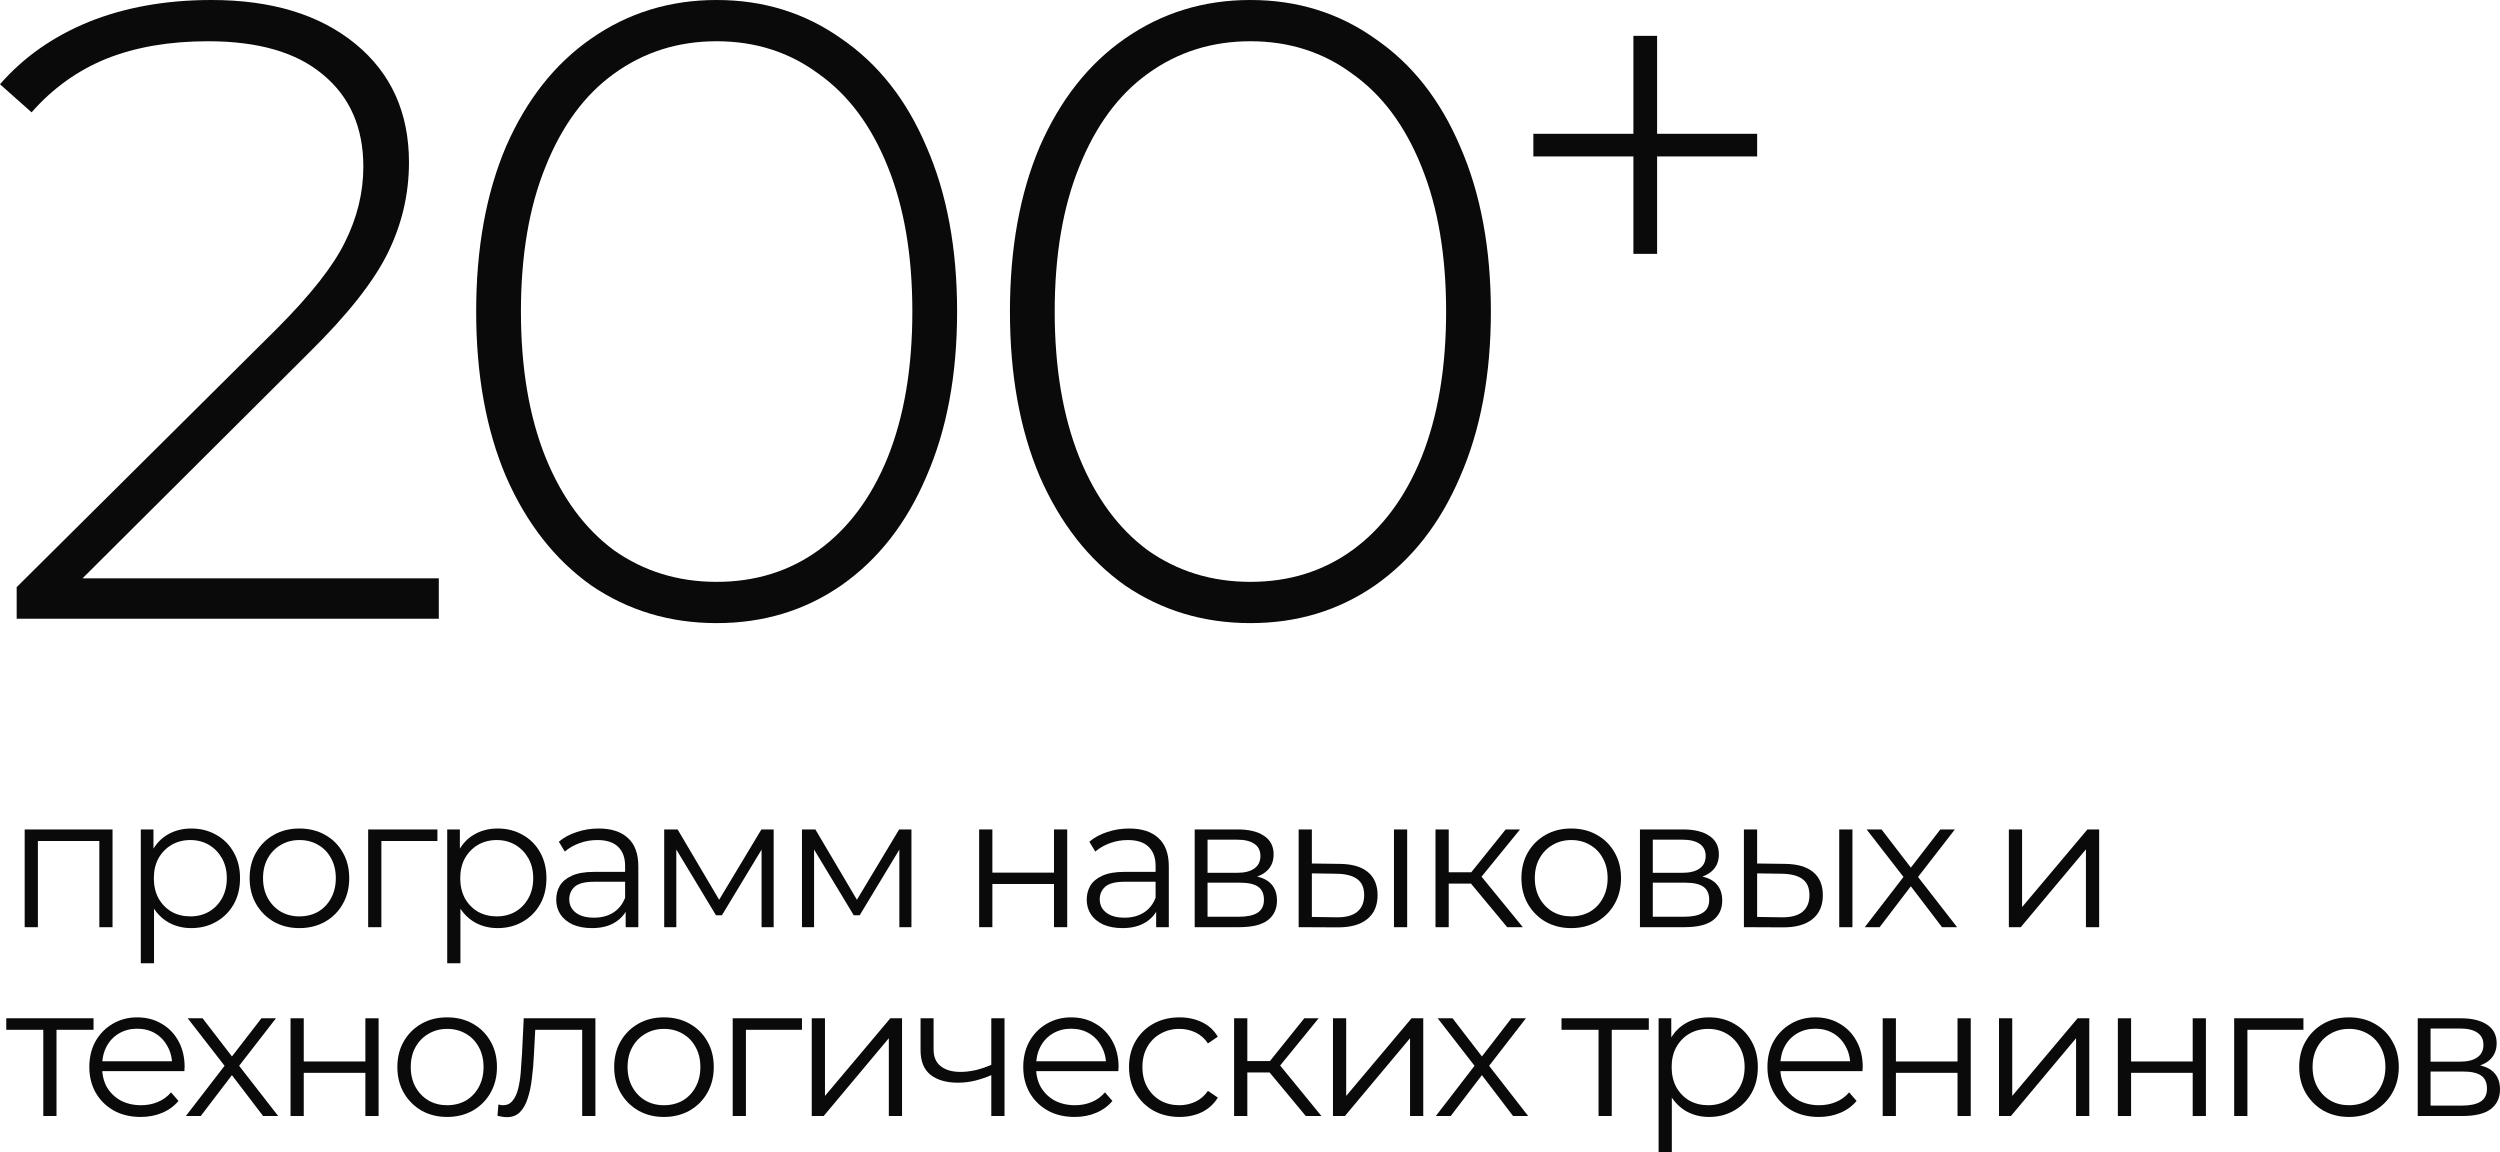
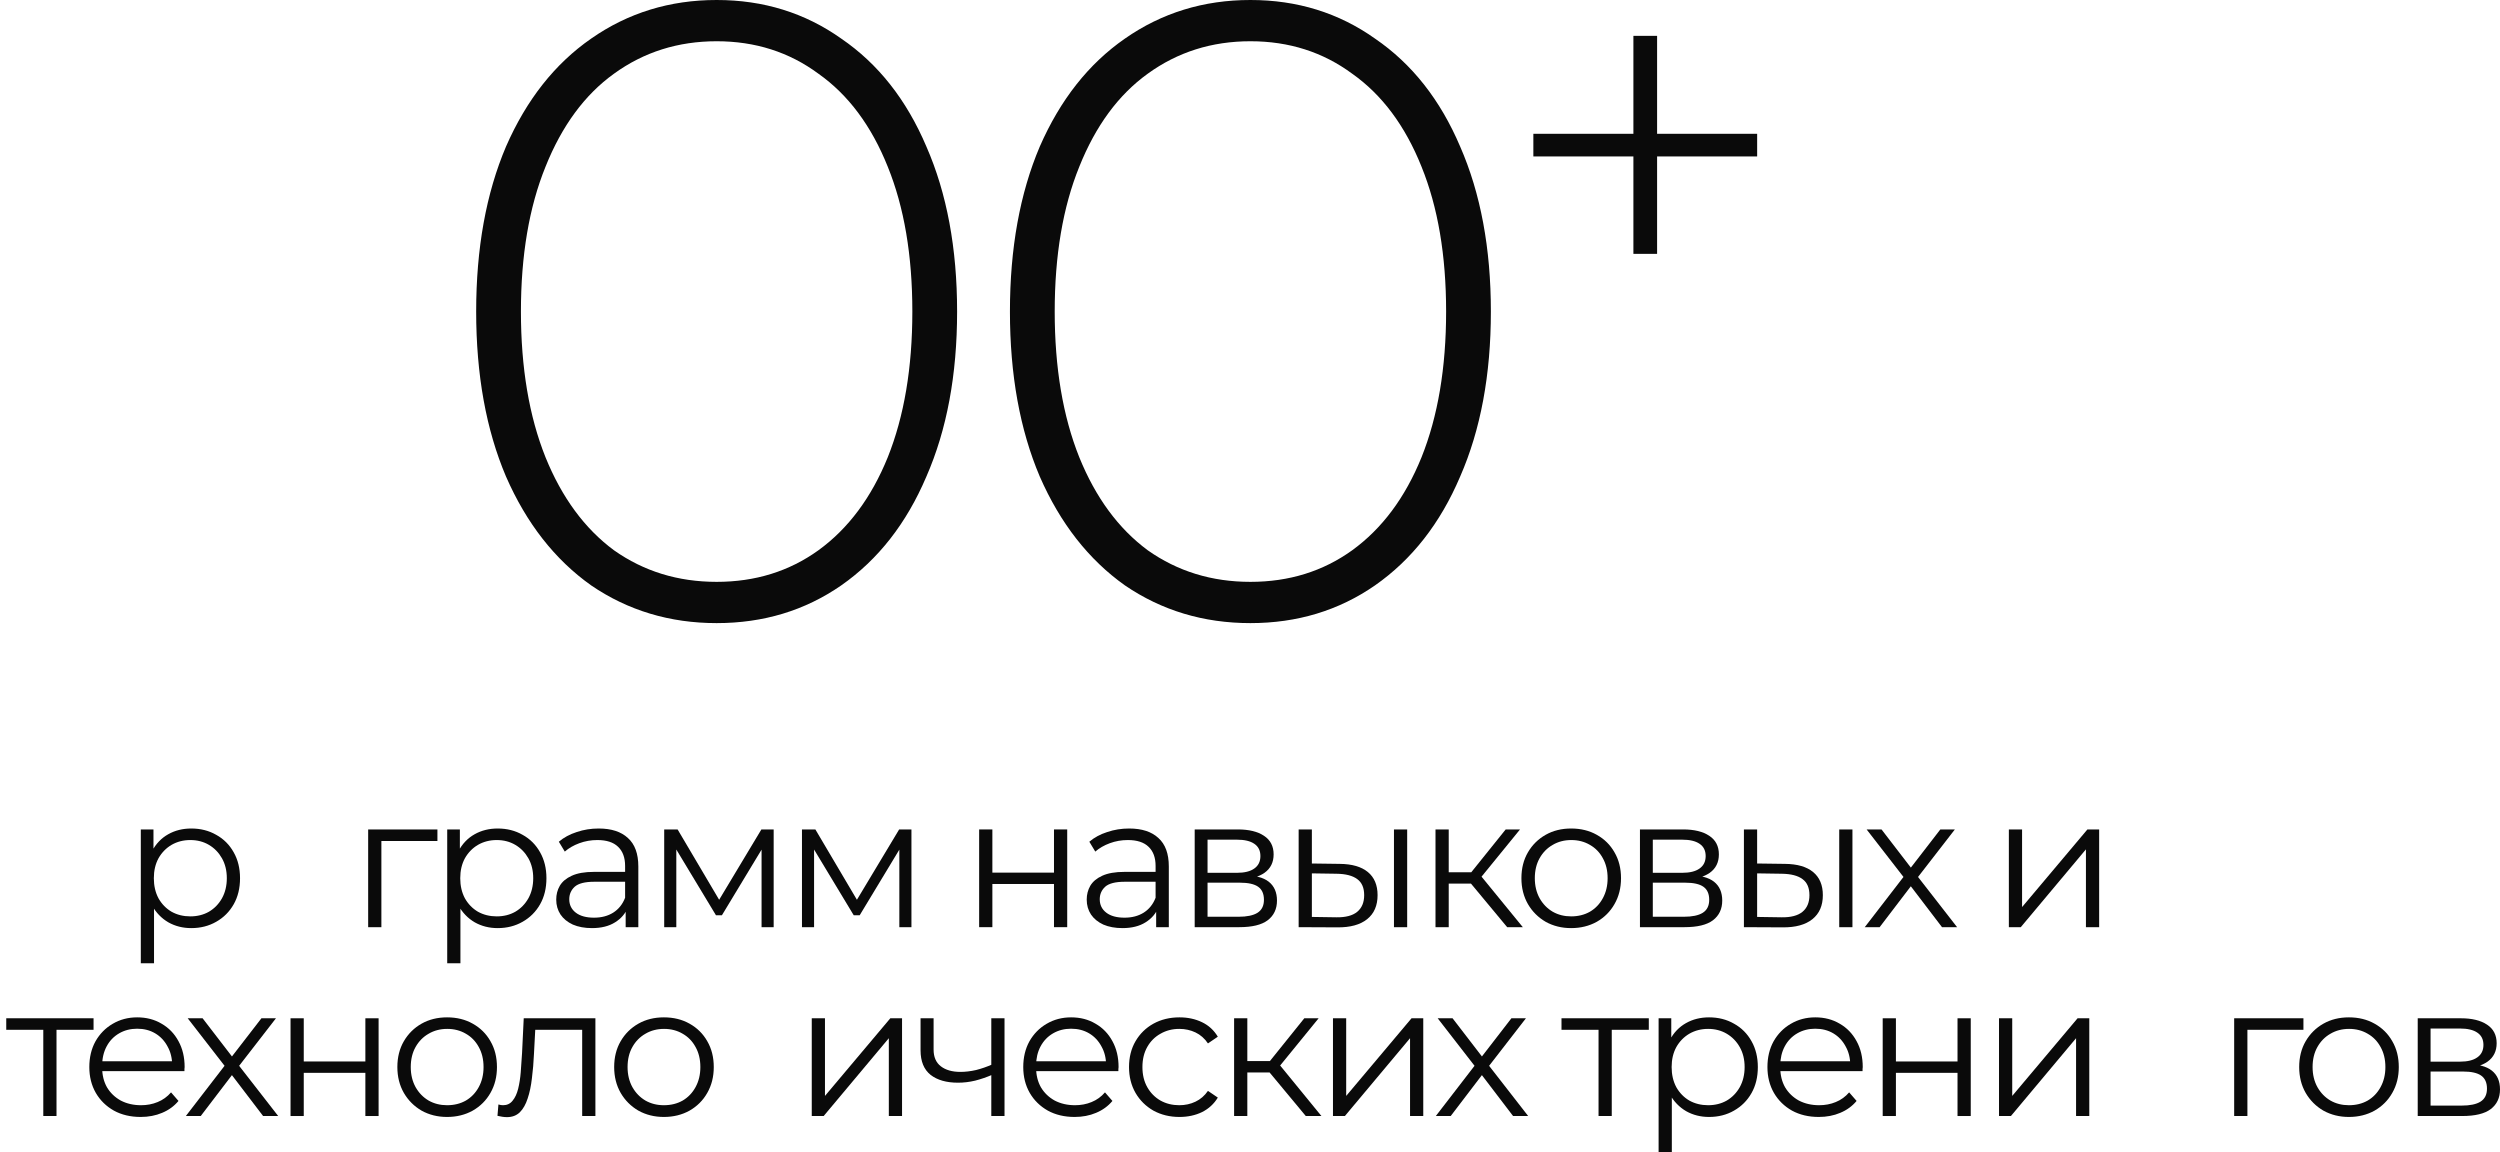
<svg xmlns="http://www.w3.org/2000/svg" viewBox="0 0 397.148 183.027" fill="none">
-   <path d="M69.709 91.877V98.29H2.649V93.271L43.917 52.282C49.307 46.891 52.932 42.29 54.791 38.479C56.743 34.576 57.719 30.579 57.719 26.489C57.719 20.262 55.581 15.382 51.306 11.851C47.123 8.319 41.035 6.553 33.042 6.553C26.908 6.553 21.517 7.482 16.87 9.341C12.315 11.2 8.365 14.035 5.019 17.846L0 13.384C3.718 9.109 8.412 5.809 14.081 3.485C19.844 1.162 26.35 0 33.6 0C43.173 0 50.795 2.324 56.464 6.971C62.134 11.618 64.969 17.892 64.969 25.792C64.969 30.811 63.853 35.598 61.623 40.152C59.392 44.707 55.21 50.004 49.075 56.046L13.105 91.877H69.709Z" fill="#0A0A0A" />
  <path d="M113.845 98.987C106.409 98.987 99.763 96.988 93.908 92.992C88.145 88.902 83.637 83.139 80.384 75.704C77.224 68.268 75.644 59.532 75.644 49.493C75.644 39.455 77.224 30.718 80.384 23.283C83.637 15.847 88.145 10.131 93.908 6.134C99.763 2.045 106.409 0 113.845 0C121.28 0 127.879 2.045 133.642 6.134C139.498 10.131 144.005 15.847 147.165 23.283C150.419 30.718 152.045 39.455 152.045 49.493C152.045 59.532 150.419 68.268 147.165 75.704C144.005 83.139 139.498 88.902 133.642 92.992C127.879 96.988 121.28 98.987 113.845 98.987ZM113.845 92.434C119.979 92.434 125.37 90.761 130.017 87.415C134.757 83.976 138.429 79.05 141.031 72.637C143.634 66.131 144.935 58.416 144.935 49.493C144.935 40.571 143.634 32.903 141.031 26.489C138.429 19.983 134.757 15.057 130.017 11.711C125.37 8.272 119.979 6.553 113.845 6.553C107.71 6.553 102.273 8.272 97.533 11.711C92.885 15.057 89.26 19.983 86.658 26.489C84.056 32.903 82.754 40.571 82.754 49.493C82.754 58.416 84.056 66.131 86.658 72.637C89.26 79.05 92.885 83.976 97.533 87.415C102.273 90.761 107.71 92.434 113.845 92.434Z" fill="#0A0A0A" />
  <path d="M198.639 98.987C191.203 98.987 184.558 96.988 178.702 92.992C172.94 88.902 168.432 83.139 165.179 75.704C162.019 68.268 160.438 59.532 160.438 49.493C160.438 39.455 162.019 30.718 165.179 23.283C168.432 15.847 172.94 10.131 178.702 6.134C184.558 2.045 191.203 0 198.639 0C206.075 0 212.674 2.045 218.436 6.134C224.292 10.131 228.8 15.847 231.96 23.283C235.213 30.718 236.839 39.455 236.839 49.493C236.839 59.532 235.213 68.268 231.96 75.704C228.8 83.139 224.292 88.902 218.436 92.992C212.674 96.988 206.075 98.987 198.639 98.987ZM198.639 92.434C204.773 92.434 210.164 90.761 214.812 87.415C219.552 83.976 223.223 79.05 225.825 72.637C228.428 66.131 229.729 58.416 229.729 49.493C229.729 40.571 228.428 32.903 225.825 26.489C223.223 19.983 219.552 15.057 214.812 11.711C210.164 8.272 204.773 6.553 198.639 6.553C192.505 6.553 187.067 8.272 182.327 11.711C177.68 15.057 174.055 19.983 171.452 26.489C168.85 32.903 167.549 40.571 167.549 49.493C167.549 58.416 168.85 66.131 171.452 72.637C174.055 79.05 177.68 83.976 182.327 87.415C187.067 90.761 192.505 92.434 198.639 92.434Z" fill="#0A0A0A" />
  <path d="M279.139 24.852H263.245V40.328H259.481V24.852H243.588V21.255H259.481V5.696H263.245V21.255H279.139V24.852Z" fill="#0A0A0A" />
-   <path d="M3.92 147.29V131.764H17.878V147.29H15.779V133.035L16.311 133.597H5.487L6.019 133.035V147.29H3.92Z" fill="#0A0A0A" />
  <path d="M30.383 147.438C29.042 147.438 27.83 147.132 26.745 146.521C25.661 145.89 24.794 144.993 24.143 143.829C23.512 142.647 23.197 141.207 23.197 139.512C23.197 137.816 23.512 136.387 24.143 135.224C24.774 134.041 25.631 133.144 26.716 132.533C27.8 131.921 29.023 131.616 30.383 131.616C31.862 131.616 33.183 131.951 34.346 132.621C35.529 133.272 36.455 134.198 37.126 135.401C37.796 136.584 38.131 137.954 38.131 139.512C38.131 141.089 37.796 142.469 37.126 143.652C36.455 144.835 35.529 145.762 34.346 146.432C33.183 147.102 31.862 147.438 30.383 147.438ZM22.369 153.027V131.764H24.38V136.436L24.172 139.541L24.468 142.676V153.027H22.369ZM30.235 145.575C31.339 145.575 32.325 145.328 33.193 144.835C34.06 144.322 34.75 143.613 35.262 142.706C35.775 141.779 36.032 140.715 36.032 139.512C36.032 138.309 35.775 137.254 35.262 136.347C34.75 135.441 34.06 134.731 33.193 134.218C32.325 133.706 31.339 133.449 30.235 133.449C29.131 133.449 28.135 133.706 27.248 134.218C26.381 134.731 25.691 135.441 25.178 136.347C24.685 137.254 24.439 138.309 24.439 139.512C24.439 140.715 24.685 141.779 25.178 142.706C25.691 143.613 26.381 144.322 27.248 144.835C28.135 145.328 29.131 145.575 30.235 145.575Z" fill="#0A0A0A" />
-   <path d="M47.552 147.438C46.053 147.438 44.703 147.102 43.5 146.432C42.317 145.742 41.381 144.805 40.691 143.623C40.001 142.42 39.656 141.05 39.656 139.512C39.656 137.954 40.001 136.584 40.691 135.401C41.381 134.218 42.317 133.292 43.5 132.621C44.683 131.951 46.034 131.616 47.552 131.616C49.089 131.616 50.45 131.951 51.633 132.621C52.835 133.292 53.772 134.218 54.442 135.401C55.132 136.584 55.478 137.954 55.478 139.512C55.478 141.05 55.132 142.42 54.442 143.623C53.772 144.805 52.835 145.742 51.633 146.432C50.43 147.102 49.07 147.438 47.552 147.438ZM47.552 145.575C48.676 145.575 49.671 145.328 50.539 144.835C51.406 144.322 52.086 143.613 52.579 142.706C53.092 141.779 53.348 140.715 53.348 139.512C53.348 138.289 53.092 137.225 52.579 136.318C52.086 135.411 51.406 134.711 50.539 134.218C49.671 133.706 48.685 133.449 47.581 133.449C46.477 133.449 45.491 133.706 44.624 134.218C43.757 134.711 43.066 135.411 42.554 136.318C42.041 137.225 41.785 138.289 41.785 139.512C41.785 140.715 42.041 141.779 42.554 142.706C43.066 143.613 43.757 144.322 44.624 144.835C45.491 145.328 46.467 145.575 47.552 145.575Z" fill="#0A0A0A" />
  <path d="M58.486 147.29V131.764H69.488V133.597H60.054L60.586 133.065V147.29H58.486Z" fill="#0A0A0A" />
  <path d="M79.058 147.438C77.717 147.438 76.505 147.132 75.42 146.521C74.336 145.89 73.468 144.993 72.818 143.829C72.187 142.647 71.872 141.207 71.872 139.512C71.872 137.816 72.187 136.387 72.818 135.224C73.449 134.041 74.306 133.144 75.391 132.533C76.475 131.921 77.698 131.616 79.058 131.616C80.537 131.616 81.858 131.951 83.021 132.621C84.204 133.272 85.13 134.198 85.801 135.401C86.471 136.584 86.806 137.954 86.806 139.512C86.806 141.089 86.471 142.469 85.801 143.652C85.13 144.835 84.204 145.762 83.021 146.432C81.858 147.102 80.537 147.438 79.058 147.438ZM71.044 153.027V131.764H73.055V136.436L72.848 139.541L73.143 142.676V153.027H71.044ZM78.91 145.575C80.014 145.575 81 145.328 81.867 144.835C82.735 144.322 83.425 143.613 83.938 142.706C84.45 141.779 84.707 140.715 84.707 139.512C84.707 138.309 84.45 137.254 83.938 136.347C83.425 135.441 82.735 134.731 81.867 134.218C81 133.706 80.014 133.449 78.91 133.449C77.806 133.449 76.81 133.706 75.923 134.218C75.056 134.731 74.366 135.441 73.853 136.347C73.36 137.254 73.114 138.309 73.114 139.512C73.114 140.715 73.36 141.779 73.853 142.706C74.366 143.613 75.056 144.322 75.923 144.835C76.81 145.328 77.806 145.575 78.91 145.575Z" fill="#0A0A0A" />
  <path d="M99.393 147.29V143.859L99.304 143.297V137.56C99.304 136.239 98.93 135.224 98.181 134.514C97.451 133.804 96.357 133.449 94.898 133.449C93.892 133.449 92.936 133.617 92.029 133.952C91.122 134.287 90.354 134.731 89.723 135.283L88.776 133.716C89.565 133.045 90.511 132.533 91.615 132.178C92.72 131.803 93.883 131.616 95.105 131.616C97.116 131.616 98.664 132.118 99.748 133.124C100.852 134.11 101.404 135.618 101.404 137.649V147.29H99.393ZM94.04 147.438C92.877 147.438 91.862 147.25 90.994 146.876C90.146 146.481 89.496 145.949 89.042 145.279C88.589 144.589 88.362 143.8 88.362 142.913C88.362 142.104 88.55 141.375 88.924 140.724C89.318 140.054 89.949 139.522 90.817 139.127C91.704 138.713 92.887 138.506 94.366 138.506H99.718V140.074H94.425C92.926 140.074 91.882 140.34 91.29 140.872C90.718 141.405 90.432 142.065 90.432 142.854C90.432 143.741 90.778 144.451 91.468 144.983C92.157 145.515 93.124 145.781 94.366 145.781C95.549 145.781 96.564 145.515 97.412 144.983C98.279 144.431 98.91 143.642 99.304 142.617L99.778 144.066C99.383 145.091 98.693 145.91 97.708 146.521C96.742 147.132 95.519 147.438 94.04 147.438Z" fill="#0A0A0A" />
  <path d="M105.515 147.29V131.764H107.644L114.683 143.682H113.796L120.953 131.764H122.904V147.29H120.982V134.159L121.366 134.336L114.683 145.397H113.737L106.994 134.218L107.438 134.129V147.29H105.515Z" fill="#0A0A0A" />
  <path d="M127.401 147.29V131.764H129.53L136.569 143.682H135.681L142.838 131.764H144.79V147.29H142.868V134.159L143.252 134.336L136.569 145.397H135.622L128.879 134.218L129.323 134.129V147.29H127.401Z" fill="#0A0A0A" />
  <path d="M155.547 147.29V131.764H157.647V138.625H167.436V131.764H169.536V147.29H167.436V140.429H157.647V147.29H155.547Z" fill="#0A0A0A" />
  <path d="M183.666 147.29V143.859L183.577 143.297V137.56C183.577 136.239 183.203 135.224 182.454 134.514C181.724 133.804 180.63 133.449 179.171 133.449C178.165 133.449 177.209 133.617 176.302 133.952C175.395 134.287 174.627 134.731 173.996 135.283L173.049 133.716C173.838 133.045 174.784 132.533 175.888 132.178C176.992 131.803 178.156 131.616 179.378 131.616C181.389 131.616 182.937 132.118 184.021 133.124C185.125 134.11 185.677 135.618 185.677 137.649V147.29H183.666ZM178.313 147.438C177.15 147.438 176.135 147.25 175.267 146.876C174.419 146.481 173.769 145.949 173.315 145.279C172.862 144.589 172.635 143.8 172.635 142.913C172.635 142.104 172.823 141.375 173.197 140.724C173.591 140.054 174.222 139.522 175.09 139.127C175.977 138.713 177.16 138.506 178.639 138.506H183.991V140.074H178.698C177.199 140.074 176.154 140.34 175.563 140.872C174.991 141.405 174.705 142.065 174.705 142.854C174.705 143.741 175.05 144.451 175.741 144.983C176.43 145.515 177.397 145.781 178.639 145.781C179.822 145.781 180.837 145.515 181.685 144.983C182.552 144.431 183.183 143.642 183.577 142.617L184.051 144.066C183.656 145.091 182.966 145.91 181.98 146.521C181.014 147.132 179.792 147.438 178.313 147.438Z" fill="#0A0A0A" />
  <path d="M189.788 147.29V131.764H196.649C198.404 131.764 199.784 132.099 200.789 132.769C201.815 133.439 202.327 134.425 202.327 135.727C202.327 136.988 201.844 137.964 200.878 138.654C199.912 139.325 198.64 139.66 197.063 139.66L197.477 139.039C199.331 139.039 200.691 139.384 201.558 140.074C202.426 140.764 202.86 141.759 202.86 143.061C202.86 144.401 202.367 145.446 201.381 146.195C200.415 146.925 198.907 147.29 196.856 147.29H189.788ZM191.829 145.634H196.767C198.088 145.634 199.084 145.427 199.754 145.012C200.444 144.579 200.789 143.889 200.789 142.942C200.789 141.996 200.484 141.306 199.873 140.872C199.262 140.439 198.295 140.222 196.974 140.222H191.829V145.634ZM191.829 138.654H196.501C197.704 138.654 198.621 138.427 199.252 137.974C199.902 137.521 200.228 136.86 200.228 135.992C200.228 135.125 199.902 134.475 199.252 134.041C198.621 133.607 197.704 133.39 196.501 133.39H191.829V138.654Z" fill="#0A0A0A" />
  <path d="M221.444 147.29V131.764H223.543V147.29H221.444ZM212.838 137.235C214.79 137.254 216.278 137.688 217.303 138.536C218.328 139.384 218.841 140.606 218.841 142.203C218.841 143.859 218.289 145.131 217.185 146.018C216.081 146.905 214.504 147.339 212.453 147.319L206.302 147.29V131.764H208.402V137.175L212.838 137.235ZM212.305 145.722C213.764 145.742 214.859 145.456 215.588 144.865C216.337 144.253 216.712 143.366 216.712 142.203C216.712 141.04 216.347 140.192 215.618 139.66C214.888 139.108 213.784 138.822 212.305 138.802L208.402 138.743V145.663L212.305 145.722Z" fill="#0A0A0A" />
  <path d="M239.429 147.29L233.041 139.601L234.786 138.566L241.913 147.29H239.429ZM228.043 147.29V131.764H230.143V147.29H228.043ZM229.492 140.369V138.566H234.49V140.369H229.492ZM234.963 139.749L233.011 139.453L239.192 131.764H241.469L234.963 139.749Z" fill="#0A0A0A" />
  <path d="M249.587 147.438C248.089 147.438 246.738 147.102 245.536 146.432C244.353 145.742 243.416 144.805 242.726 143.623C242.036 142.42 241.691 141.05 241.691 139.512C241.691 137.954 242.036 136.584 242.726 135.401C243.416 134.218 244.353 133.292 245.536 132.621C246.719 131.951 248.069 131.616 249.587 131.616C251.126 131.616 252.485 131.951 253.668 132.621C254.872 133.292 255.807 134.218 256.477 135.401C257.169 136.584 257.514 137.954 257.514 139.512C257.514 141.05 257.169 142.42 256.477 143.623C255.807 144.805 254.872 145.742 253.668 146.432C252.465 147.102 251.106 147.438 249.587 147.438ZM249.587 145.575C250.711 145.575 251.706 145.328 252.575 144.835C253.443 144.322 254.123 143.613 254.615 142.706C255.127 141.779 255.385 140.715 255.385 139.512C255.385 138.289 255.127 137.225 254.615 136.318C254.123 135.411 253.443 134.711 252.575 134.218C251.706 133.706 250.721 133.449 249.617 133.449C248.513 133.449 247.527 133.706 246.66 134.218C245.792 134.711 245.102 135.411 244.589 136.318C244.077 137.225 243.82 138.289 243.82 139.512C243.82 140.715 244.077 141.779 244.589 142.706C245.102 143.613 245.792 144.322 246.66 144.835C247.527 145.328 248.503 145.575 249.587 145.575Z" fill="#0A0A0A" />
  <path d="M260.521 147.29V131.764H267.384C269.139 131.764 270.518 132.099 271.523 132.769C272.548 133.439 273.06 134.425 273.06 135.727C273.06 136.988 272.578 137.964 271.613 138.654C270.646 139.325 269.374 139.66 267.797 139.66L268.211 139.039C270.063 139.039 271.426 139.384 272.293 140.074C273.16 140.764 273.593 141.759 273.593 143.061C273.593 144.401 273.1 145.446 272.115 146.195C271.148 146.925 269.641 147.29 267.589 147.29H260.521ZM262.563 145.634H267.502C268.821 145.634 269.818 145.427 270.488 145.012C271.178 144.579 271.523 143.889 271.523 142.942C271.523 141.996 271.218 141.306 270.606 140.872C269.996 140.439 269.029 140.222 267.709 140.222H262.563V145.634ZM262.563 138.654H267.234C268.439 138.654 269.354 138.427 269.986 137.974C270.636 137.521 270.961 136.86 270.961 135.992C270.961 135.125 270.636 134.475 269.986 134.041C269.354 133.607 268.439 133.39 267.234 133.39H262.563V138.654Z" fill="#0A0A0A" />
  <path d="M292.178 147.29V131.764H294.277V147.29H292.178ZM283.572 137.235C285.524 137.254 287.012 137.688 288.036 138.536C289.061 139.384 289.576 140.606 289.576 142.203C289.576 143.859 289.024 145.131 287.919 146.018C286.814 146.905 285.237 147.339 283.188 147.319L277.037 147.29V131.764H279.136V137.175L283.572 137.235ZM283.04 145.722C284.497 145.742 285.592 145.456 286.322 144.865C287.072 144.253 287.446 143.366 287.446 142.203C287.446 141.04 287.082 140.192 286.352 139.66C285.622 139.108 284.517 138.822 283.04 138.802L279.136 138.743V145.663L283.04 145.722Z" fill="#0A0A0A" />
  <path d="M296.234 147.29L302.8 138.773L302.77 139.807L296.529 131.764H298.896L304.012 138.418L303.125 138.388L308.241 131.764H310.548L304.247 139.896L304.277 138.773L310.903 147.29H308.506L303.095 140.192L303.922 140.31L298.599 147.29H296.234Z" fill="#0A0A0A" />
  <path d="M319.126 147.29V131.764H321.225V144.096L331.605 131.764H333.47V147.29H331.37V134.928L321.018 147.29H319.126Z" fill="#0A0A0A" />
  <path d="M6.877 177.29V163.035L7.409 163.597H0.992V161.764H14.862V163.597H8.444L8.977 163.035V177.29H6.877Z" fill="#0A0A0A" />
  <path d="M22.351 177.438C20.734 177.438 19.315 177.102 18.093 176.432C16.87 175.742 15.914 174.806 15.224 173.623C14.534 172.42 14.189 171.05 14.189 169.512C14.189 167.974 14.514 166.614 15.165 165.431C15.835 164.248 16.742 163.321 17.886 162.651C19.049 161.961 20.35 161.616 21.789 161.616C23.248 161.616 24.54 161.951 25.663 162.621C26.807 163.272 27.704 164.199 28.354 165.401C29.005 166.584 29.33 167.954 29.33 169.512C29.33 169.61 29.321 169.719 29.301 169.837C29.301 169.936 29.301 170.044 29.301 170.162H15.786V168.595H28.177L27.349 169.216C27.349 168.092 27.103 167.097 26.61 166.229C26.137 165.342 25.486 164.652 24.658 164.159C23.83 163.666 22.874 163.42 21.789 163.42C20.725 163.42 19.768 163.666 18.921 164.159C18.073 164.652 17.412 165.342 16.939 166.229C16.466 167.117 16.229 168.132 16.229 169.275V169.601C16.229 170.784 16.486 171.828 16.998 172.735C17.531 173.623 18.26 174.322 19.187 174.835C20.133 175.328 21.208 175.574 22.41 175.574C23.357 175.574 24.234 175.407 25.042 175.072C25.87 174.737 26.58 174.224 27.172 173.534L28.354 174.894C27.665 175.722 26.797 176.353 25.752 176.787C24.727 177.221 23.593 177.438 22.351 177.438Z" fill="#0A0A0A" />
  <path d="M29.523 177.29L36.089 168.773L36.059 169.808L29.819 161.764H32.185L37.301 168.418L36.414 168.388L41.53 161.764H43.837L37.538 169.896L37.567 168.773L44.192 177.29H41.796L36.384 170.192L37.212 170.31L31.889 177.29H29.523Z" fill="#0A0A0A" />
  <path d="M46.154 177.29V161.764H48.254V168.625H58.043V161.764H60.143V177.29H58.043V170.429H48.254V177.29H46.154Z" fill="#0A0A0A" />
  <path d="M71.02 177.438C69.521 177.438 68.171 177.102 66.968 176.432C65.785 175.742 64.849 174.806 64.159 173.623C63.469 172.42 63.124 171.05 63.124 169.512C63.124 167.954 63.469 166.584 64.159 165.401C64.849 164.218 65.785 163.291 66.968 162.621C68.151 161.951 69.502 161.616 71.02 161.616C72.558 161.616 73.918 161.951 75.101 162.621C76.304 163.291 77.24 164.218 77.911 165.401C78.601 166.584 78.946 167.954 78.946 169.512C78.946 171.05 78.601 172.42 77.911 173.623C77.24 174.806 76.304 175.742 75.101 176.432C73.898 177.102 72.538 177.438 71.02 177.438ZM71.02 175.574C72.144 175.574 73.139 175.328 74.007 174.835C74.874 174.322 75.554 173.613 76.048 172.706C76.56 171.779 76.816 170.715 76.816 169.512C76.816 168.289 76.56 167.225 76.048 166.318C75.554 165.411 74.874 164.711 74.007 164.218C73.139 163.706 72.154 163.449 71.05 163.449C69.945 163.449 68.96 163.706 68.092 164.218C67.225 164.711 66.535 165.411 66.022 166.318C65.509 167.225 65.253 168.289 65.253 169.512C65.253 170.715 65.509 171.779 66.022 172.706C66.535 173.613 67.225 174.322 68.092 174.835C68.96 175.328 69.936 175.574 71.02 175.574Z" fill="#0A0A0A" />
  <path d="M79.029 177.26L79.177 175.456C79.315 175.476 79.443 175.505 79.561 175.545C79.699 175.565 79.817 175.574 79.916 175.574C80.547 175.574 81.05 175.338 81.424 174.865C81.819 174.391 82.114 173.761 82.311 172.972C82.509 172.183 82.647 171.296 82.726 170.31C82.804 169.305 82.873 168.299 82.933 167.294L83.199 161.764H94.585V177.29H92.485V162.976L93.017 163.597H84.559L85.062 162.947L84.825 167.442C84.766 168.782 84.658 170.064 84.5 171.286C84.362 172.509 84.135 173.583 83.82 174.51C83.524 175.436 83.11 176.166 82.578 176.698C82.045 177.211 81.365 177.467 80.537 177.467C80.3 177.467 80.054 177.447 79.798 177.408C79.561 177.369 79.305 177.319 79.029 177.26Z" fill="#0A0A0A" />
  <path d="M105.463 177.438C103.964 177.438 102.614 177.102 101.411 176.432C100.228 175.742 99.292 174.806 98.602 173.623C97.912 172.42 97.567 171.05 97.567 169.512C97.567 167.954 97.912 166.584 98.602 165.401C99.292 164.218 100.228 163.291 101.411 162.621C102.594 161.951 103.945 161.616 105.463 161.616C107.001 161.616 108.361 161.951 109.544 162.621C110.746 163.291 111.683 164.218 112.353 165.401C113.043 166.584 113.389 167.954 113.389 169.512C113.389 171.05 113.043 172.42 112.353 173.623C111.683 174.806 110.746 175.742 109.544 176.432C108.341 177.102 106.981 177.438 105.463 177.438ZM105.463 175.574C106.586 175.574 107.582 175.328 108.45 174.835C109.317 174.322 109.997 173.613 110.49 172.706C111.003 171.779 111.259 170.715 111.259 169.512C111.259 168.289 111.003 167.225 110.49 166.318C109.997 165.411 109.317 164.711 108.45 164.218C107.582 163.706 106.596 163.449 105.492 163.449C104.388 163.449 103.402 163.706 102.535 164.218C101.668 164.711 100.977 165.411 100.465 166.318C99.952 167.225 99.696 168.289 99.696 169.512C99.696 170.715 99.952 171.779 100.465 172.706C100.977 173.613 101.668 174.322 102.535 174.835C103.402 175.328 104.378 175.574 105.463 175.574Z" fill="#0A0A0A" />
-   <path d="M116.397 177.29V161.764H127.399V163.597H117.965L118.497 163.065V177.29H116.397Z" fill="#0A0A0A" />
  <path d="M128.955 177.29V161.764H131.054V174.096L141.435 161.764H143.298V177.29H141.198V164.928L130.847 177.29H128.955Z" fill="#0A0A0A" />
-   <path d="M157.655 170.724C156.748 171.119 155.831 171.434 154.904 171.671C153.998 171.888 153.091 171.996 152.184 171.996C150.35 171.996 148.901 171.582 147.836 170.754C146.772 169.906 146.239 168.605 146.239 166.85V161.764H148.31V166.732C148.31 167.915 148.694 168.802 149.463 169.393C150.232 169.985 151.267 170.281 152.568 170.281C153.357 170.281 154.185 170.182 155.052 169.985C155.92 169.768 156.797 169.463 157.684 169.068L157.655 170.724ZM157.477 177.29V161.764H159.577V177.29H157.477Z" fill="#0A0A0A" />
+   <path d="M157.655 170.724C156.748 171.119 155.831 171.434 154.904 171.671C153.998 171.888 153.091 171.996 152.184 171.996C150.35 171.996 148.901 171.582 147.836 170.754C146.772 169.906 146.239 168.605 146.239 166.85V161.764H148.31V166.732C148.31 167.915 148.694 168.802 149.463 169.393C150.232 169.985 151.267 170.281 152.568 170.281C153.357 170.281 154.185 170.182 155.052 169.985C155.92 169.768 156.797 169.463 157.684 169.068L157.655 170.724ZM157.477 177.29V161.764H159.577V177.29H157.477" fill="#0A0A0A" />
  <path d="M170.716 177.438C169.099 177.438 167.679 177.102 166.457 176.432C165.234 175.742 164.278 174.806 163.588 173.623C162.898 172.42 162.553 171.05 162.553 169.512C162.553 167.974 162.879 166.614 163.529 165.431C164.2 164.248 165.106 163.321 166.25 162.651C167.413 161.961 168.714 161.616 170.153 161.616C171.613 161.616 172.904 161.951 174.028 162.621C175.171 163.272 176.068 164.199 176.719 165.401C177.37 166.584 177.695 167.954 177.695 169.512C177.695 169.61 177.685 169.719 177.665 169.837C177.665 169.936 177.665 170.044 177.665 170.162H164.15V168.595H176.541L175.713 169.216C175.713 168.092 175.467 167.097 174.974 166.229C174.501 165.342 173.85 164.652 173.022 164.159C172.194 163.666 171.238 163.42 170.153 163.42C169.089 163.42 168.133 163.666 167.285 164.159C166.437 164.652 165.777 165.342 165.303 166.229C164.83 167.117 164.594 168.132 164.594 169.275V169.601C164.594 170.784 164.85 171.828 165.363 172.735C165.895 173.623 166.624 174.322 167.551 174.835C168.497 175.328 169.572 175.574 170.775 175.574C171.721 175.574 172.598 175.407 173.407 175.072C174.235 174.737 174.945 174.224 175.536 173.534L176.719 174.894C176.029 175.722 175.161 176.353 174.116 176.787C173.091 177.221 171.958 177.438 170.716 177.438Z" fill="#0A0A0A" />
  <path d="M187.37 177.438C185.832 177.438 184.452 177.102 183.23 176.432C182.027 175.742 181.081 174.806 180.391 173.623C179.701 172.42 179.356 171.05 179.356 169.512C179.356 167.954 179.701 166.584 180.391 165.401C181.081 164.218 182.027 163.291 183.23 162.621C184.452 161.951 185.832 161.616 187.37 161.616C188.691 161.616 189.884 161.872 190.949 162.385C192.013 162.897 192.851 163.666 193.462 164.691L191.895 165.756C191.363 164.967 190.702 164.386 189.913 164.011C189.125 163.637 188.267 163.449 187.341 163.449C186.237 163.449 185.241 163.706 184.354 164.218C183.467 164.711 182.767 165.411 182.254 166.318C181.741 167.225 181.485 168.289 181.485 169.512C181.485 170.734 181.741 171.799 182.254 172.706C182.767 173.613 183.467 174.322 184.354 174.835C185.241 175.328 186.237 175.574 187.341 175.574C188.267 175.574 189.125 175.387 189.913 175.012C190.702 174.638 191.363 174.066 191.895 173.297L193.462 174.362C192.851 175.367 192.013 176.136 190.949 176.669C189.884 177.181 188.691 177.438 187.37 177.438Z" fill="#0A0A0A" />
  <path d="M207.435 177.29L201.047 169.601L202.792 168.565L209.919 177.29H207.435ZM196.049 177.29V161.764H198.149V177.29H196.049ZM197.498 170.369V168.565H202.496V170.369H197.498ZM202.97 169.748L201.018 169.453L207.199 161.764H209.476L202.97 169.748Z" fill="#0A0A0A" />
  <path d="M211.755 177.29V161.764H213.854V174.096L224.234 161.764H226.098V177.29H223.998V164.928L213.647 177.29H211.755Z" fill="#0A0A0A" />
  <path d="M228.093 177.29L234.658 168.773L234.629 169.808L228.389 161.764H230.755L235.871 168.418L234.984 168.388L240.1 161.764H242.407L236.108 169.896L236.137 168.773L242.762 177.29H240.366L234.954 170.192L235.782 170.31L230.459 177.29H228.093Z" fill="#0A0A0A" />
  <path d="M253.943 177.29V163.035L254.475 163.597H248.058V161.764H261.928V163.597H255.51L256.042 163.035V177.29H253.943Z" fill="#0A0A0A" />
  <path d="M271.501 177.438C270.158 177.438 268.946 177.132 267.861 176.521C266.777 175.89 265.909 174.993 265.26 173.83C264.627 172.647 264.312 171.207 264.312 169.512C264.312 167.816 264.627 166.387 265.26 165.224C265.89 164.041 266.747 163.144 267.832 162.532C268.916 161.921 270.138 161.616 271.501 161.616C272.978 161.616 274.3 161.951 275.462 162.621C276.644 163.272 277.572 164.199 278.241 165.401C278.914 166.584 279.249 167.954 279.249 169.512C279.249 171.089 278.914 172.469 278.241 173.652C277.572 174.835 276.644 175.762 275.462 176.432C274.3 177.102 272.978 177.438 271.501 177.438ZM263.485 183.027V161.764H265.497V166.436L265.29 169.541L265.585 172.676V183.027H263.485ZM271.351 175.574C272.455 175.574 273.443 175.328 274.31 174.835C275.177 174.322 275.867 173.613 276.379 172.706C276.892 171.779 277.149 170.715 277.149 169.512C277.149 168.309 276.892 167.254 276.379 166.347C275.867 165.44 275.177 164.731 274.31 164.218C273.443 163.706 272.455 163.449 271.351 163.449C270.248 163.449 269.251 163.706 268.364 164.218C267.497 164.731 266.807 165.44 266.294 166.347C265.802 167.254 265.555 168.309 265.555 169.512C265.555 170.715 265.802 171.779 266.294 172.706C266.807 173.613 267.497 174.322 268.364 174.835C269.251 175.328 270.248 175.574 271.351 175.574Z" fill="#0A0A0A" />
  <path d="M288.934 177.438C287.317 177.438 285.899 177.102 284.675 176.432C283.453 175.742 282.498 174.806 281.808 173.623C281.118 172.42 280.773 171.05 280.773 169.512C280.773 167.974 281.098 166.614 281.748 165.431C282.418 164.248 283.325 163.321 284.47 162.651C285.632 161.961 286.934 161.616 288.374 161.616C289.831 161.616 291.123 161.951 292.248 162.621C293.39 163.272 294.287 164.199 294.937 165.401C295.589 166.584 295.914 167.954 295.914 169.512C295.914 169.61 295.904 169.719 295.884 169.837C295.884 169.936 295.884 170.044 295.884 170.162H282.37V168.595H294.76L293.932 169.216C293.932 168.092 293.685 167.097 293.193 166.229C292.72 165.342 292.07 164.652 291.241 164.159C290.413 163.666 289.456 163.42 288.374 163.42C287.309 163.42 286.352 163.666 285.504 164.159C284.657 164.652 283.995 165.342 283.522 166.229C283.05 167.117 282.813 168.132 282.813 169.275V169.601C282.813 170.784 283.07 171.828 283.582 172.735C284.115 173.623 284.845 174.322 285.769 174.835C286.717 175.328 287.791 175.574 288.994 175.574C289.941 175.574 290.818 175.407 291.625 175.072C292.453 174.737 293.163 174.224 293.755 173.534L294.937 174.894C294.247 175.722 293.38 176.353 292.335 176.787C291.311 177.221 290.176 177.438 288.934 177.438Z" fill="#0A0A0A" />
  <path d="M299.084 177.29V161.764H301.183V168.625H310.97V161.764H313.072V177.29H310.97V170.429H301.183V177.29H299.084Z" fill="#0A0A0A" />
  <path d="M317.561 177.29V161.764H319.661V174.096L330.041 161.764H331.903V177.29H329.803V164.928L319.453 177.29H317.561Z" fill="#0A0A0A" />
-   <path d="M336.441 177.29V161.764H338.543V168.625H348.331V161.764H350.43V177.29H348.331V170.429H338.543V177.29H336.441Z" fill="#0A0A0A" />
  <path d="M354.919 177.29V161.764H365.921V163.597H356.489L357.021 163.065V177.29H354.919Z" fill="#0A0A0A" />
  <path d="M373.145 177.438C371.645 177.438 370.295 177.102 369.091 176.432C367.908 175.742 366.974 174.806 366.281 173.623C365.592 172.42 365.247 171.05 365.247 169.512C365.247 167.954 365.592 166.584 366.281 165.401C366.974 164.218 367.908 163.291 369.091 162.621C370.275 161.951 371.625 161.616 373.145 161.616C374.682 161.616 376.041 161.951 377.224 162.621C378.428 163.291 379.363 164.218 380.033 165.401C380.725 166.584 381.07 167.954 381.07 169.512C381.07 171.05 380.725 172.42 380.033 173.623C379.363 174.806 378.428 175.742 377.224 176.432C376.021 177.102 374.662 177.438 373.145 177.438ZM373.145 175.574C374.267 175.574 375.264 175.328 376.131 174.835C376.999 174.322 377.678 173.613 378.171 172.706C378.683 171.779 378.941 170.715 378.941 169.512C378.941 168.289 378.683 167.225 378.171 166.318C377.678 165.411 376.999 164.711 376.131 164.218C375.264 163.706 374.277 163.449 373.172 163.449C372.07 163.449 371.083 163.706 370.215 164.218C369.348 164.711 368.658 165.411 368.146 166.318C367.633 167.225 367.376 168.289 367.376 169.512C367.376 170.715 367.633 171.779 368.146 172.706C368.658 173.613 369.348 174.322 370.215 174.835C371.083 175.328 372.06 175.574 373.145 175.574Z" fill="#0A0A0A" />
  <path d="M384.077 177.29V161.764H390.94C392.695 161.764 394.074 162.099 395.079 162.769C396.104 163.439 396.616 164.425 396.616 165.726C396.616 166.988 396.134 167.964 395.169 168.654C394.202 169.324 392.93 169.66 391.352 169.66L391.767 169.039C393.619 169.039 394.981 169.384 395.849 170.074C396.716 170.764 397.148 171.759 397.148 173.061C397.148 174.401 396.656 175.446 395.671 176.195C394.704 176.925 393.197 177.29 391.145 177.29H384.077ZM386.119 175.634H391.057C392.377 175.634 393.374 175.427 394.044 175.012C394.734 174.579 395.079 173.889 395.079 172.942C395.079 171.996 394.774 171.306 394.162 170.872C393.552 170.438 392.585 170.222 391.265 170.222H386.119V175.634ZM386.119 168.654H390.79C391.995 168.654 392.91 168.427 393.542 167.974C394.192 167.521 394.517 166.86 394.517 165.993C394.517 165.125 394.192 164.474 393.542 164.041C392.91 163.607 391.995 163.39 390.79 163.39H386.119V168.654Z" fill="#0A0A0A" />
</svg>